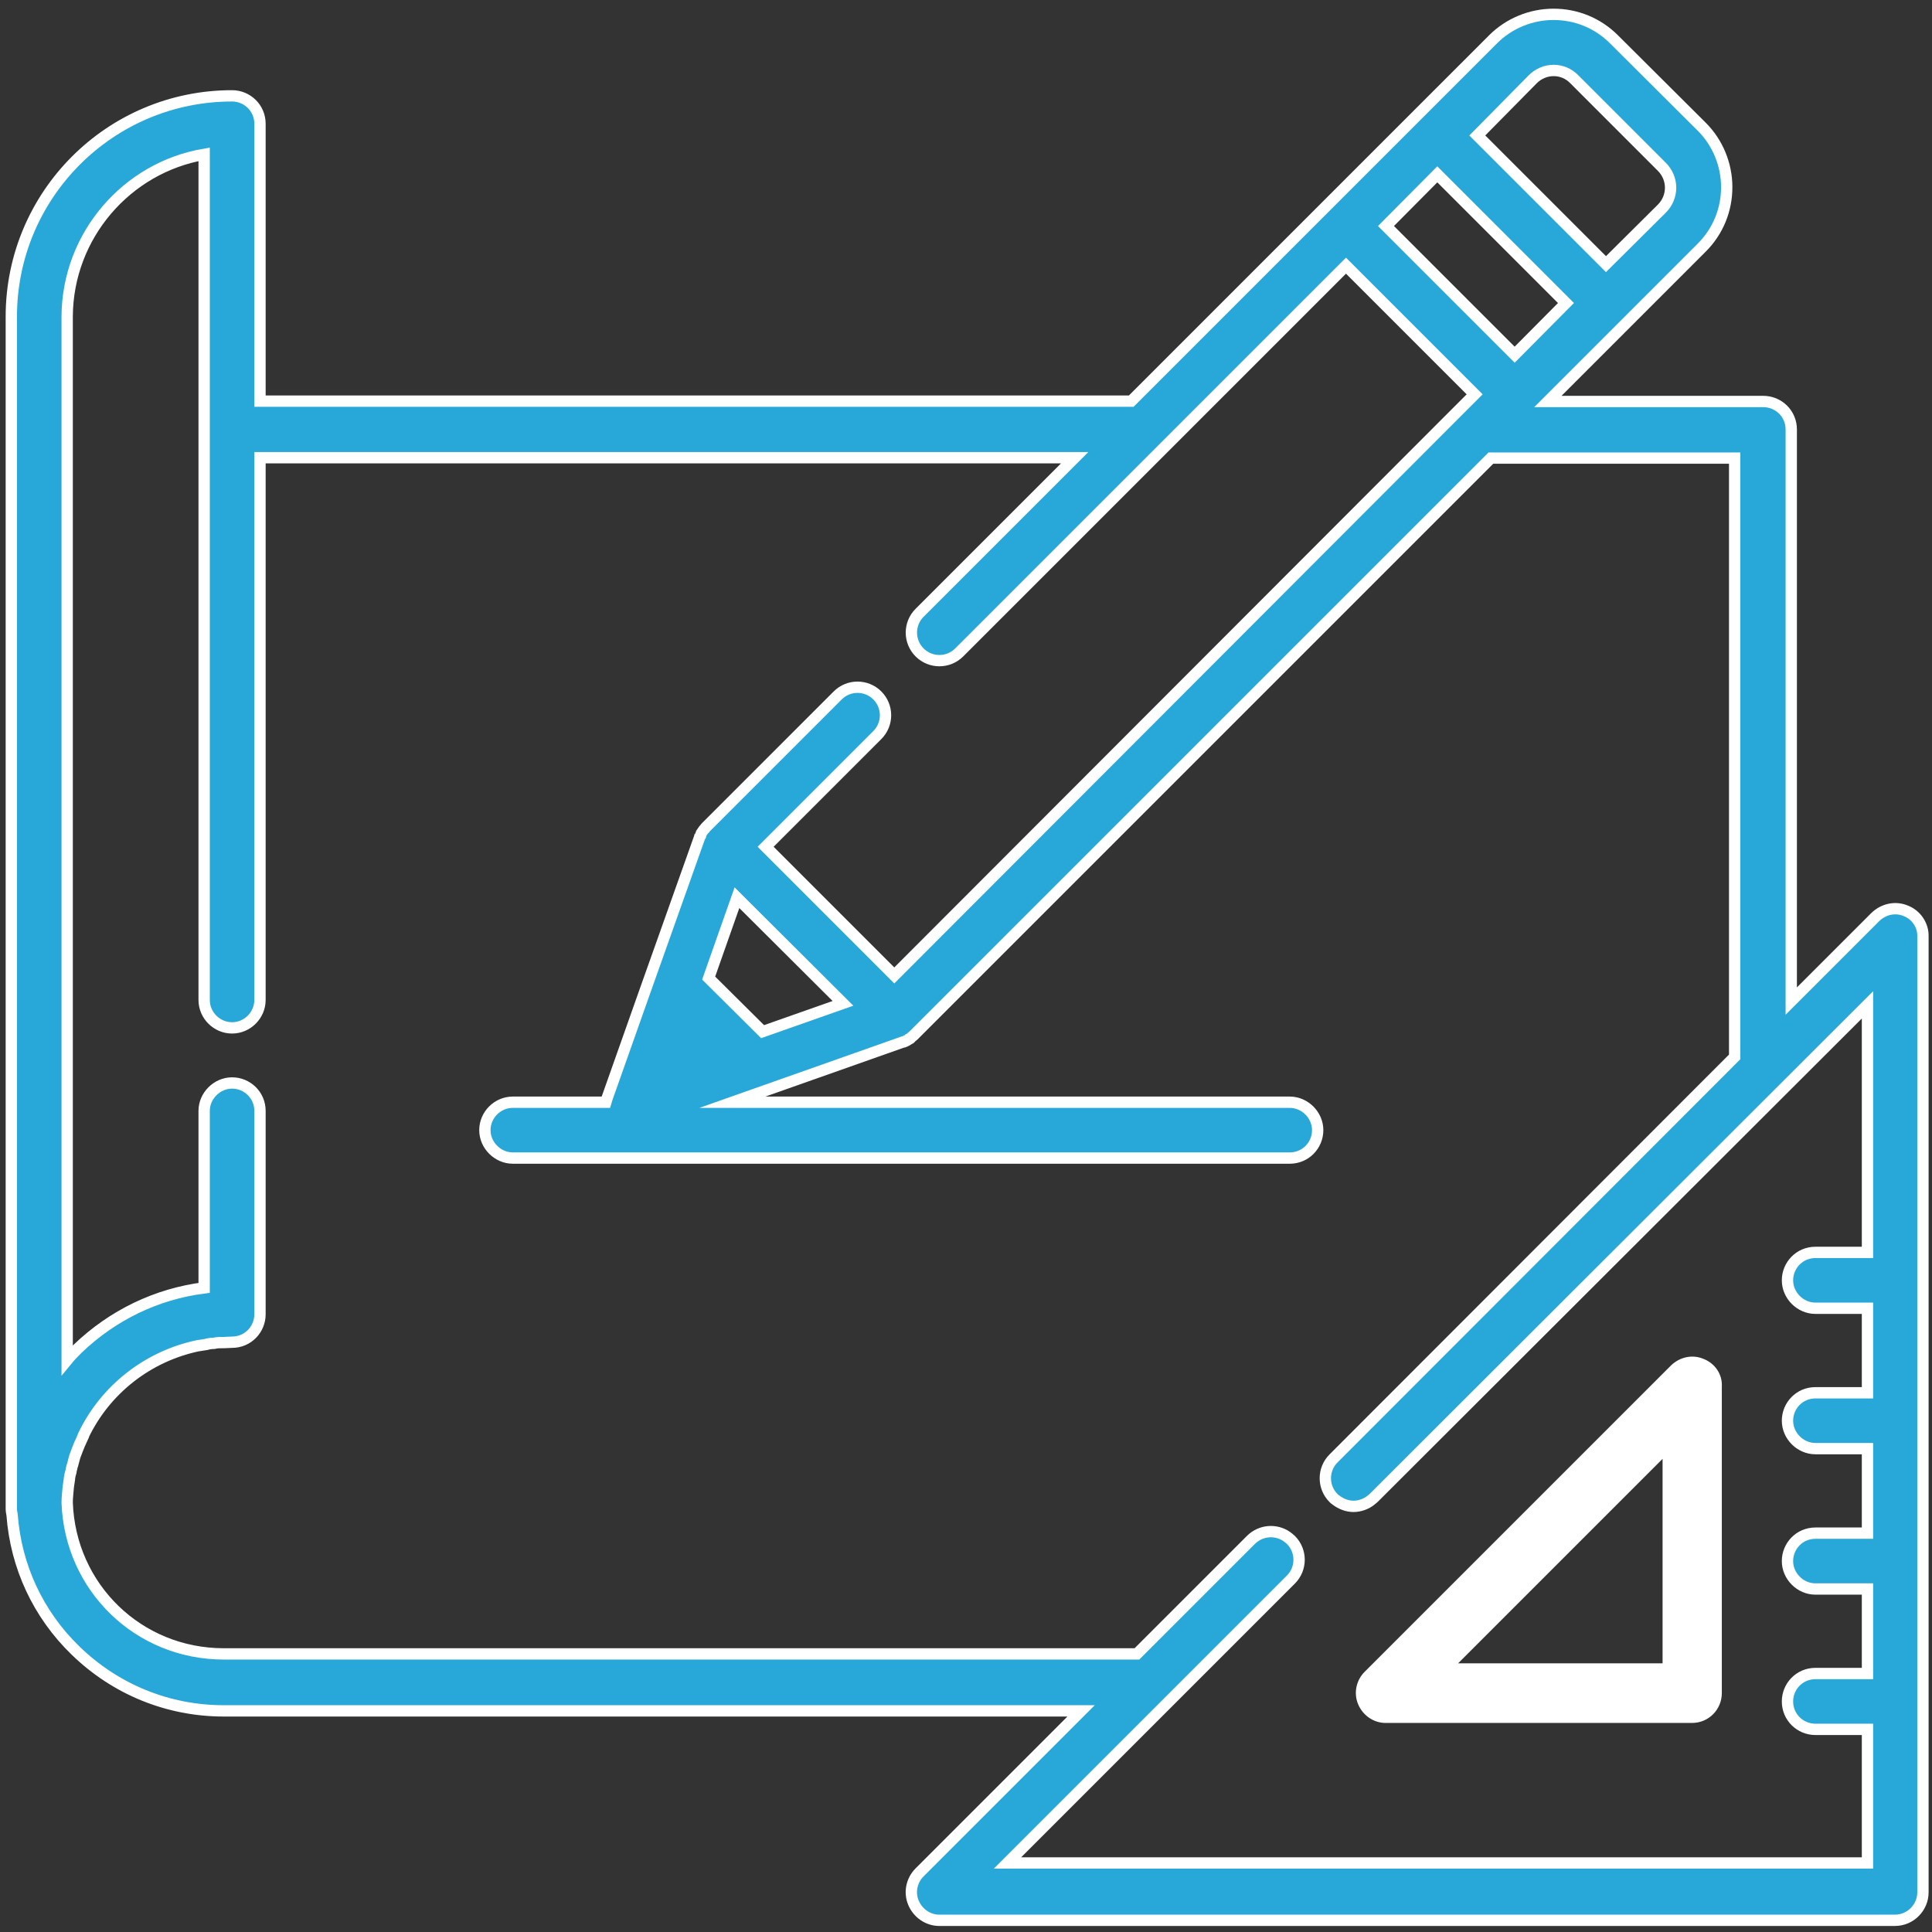
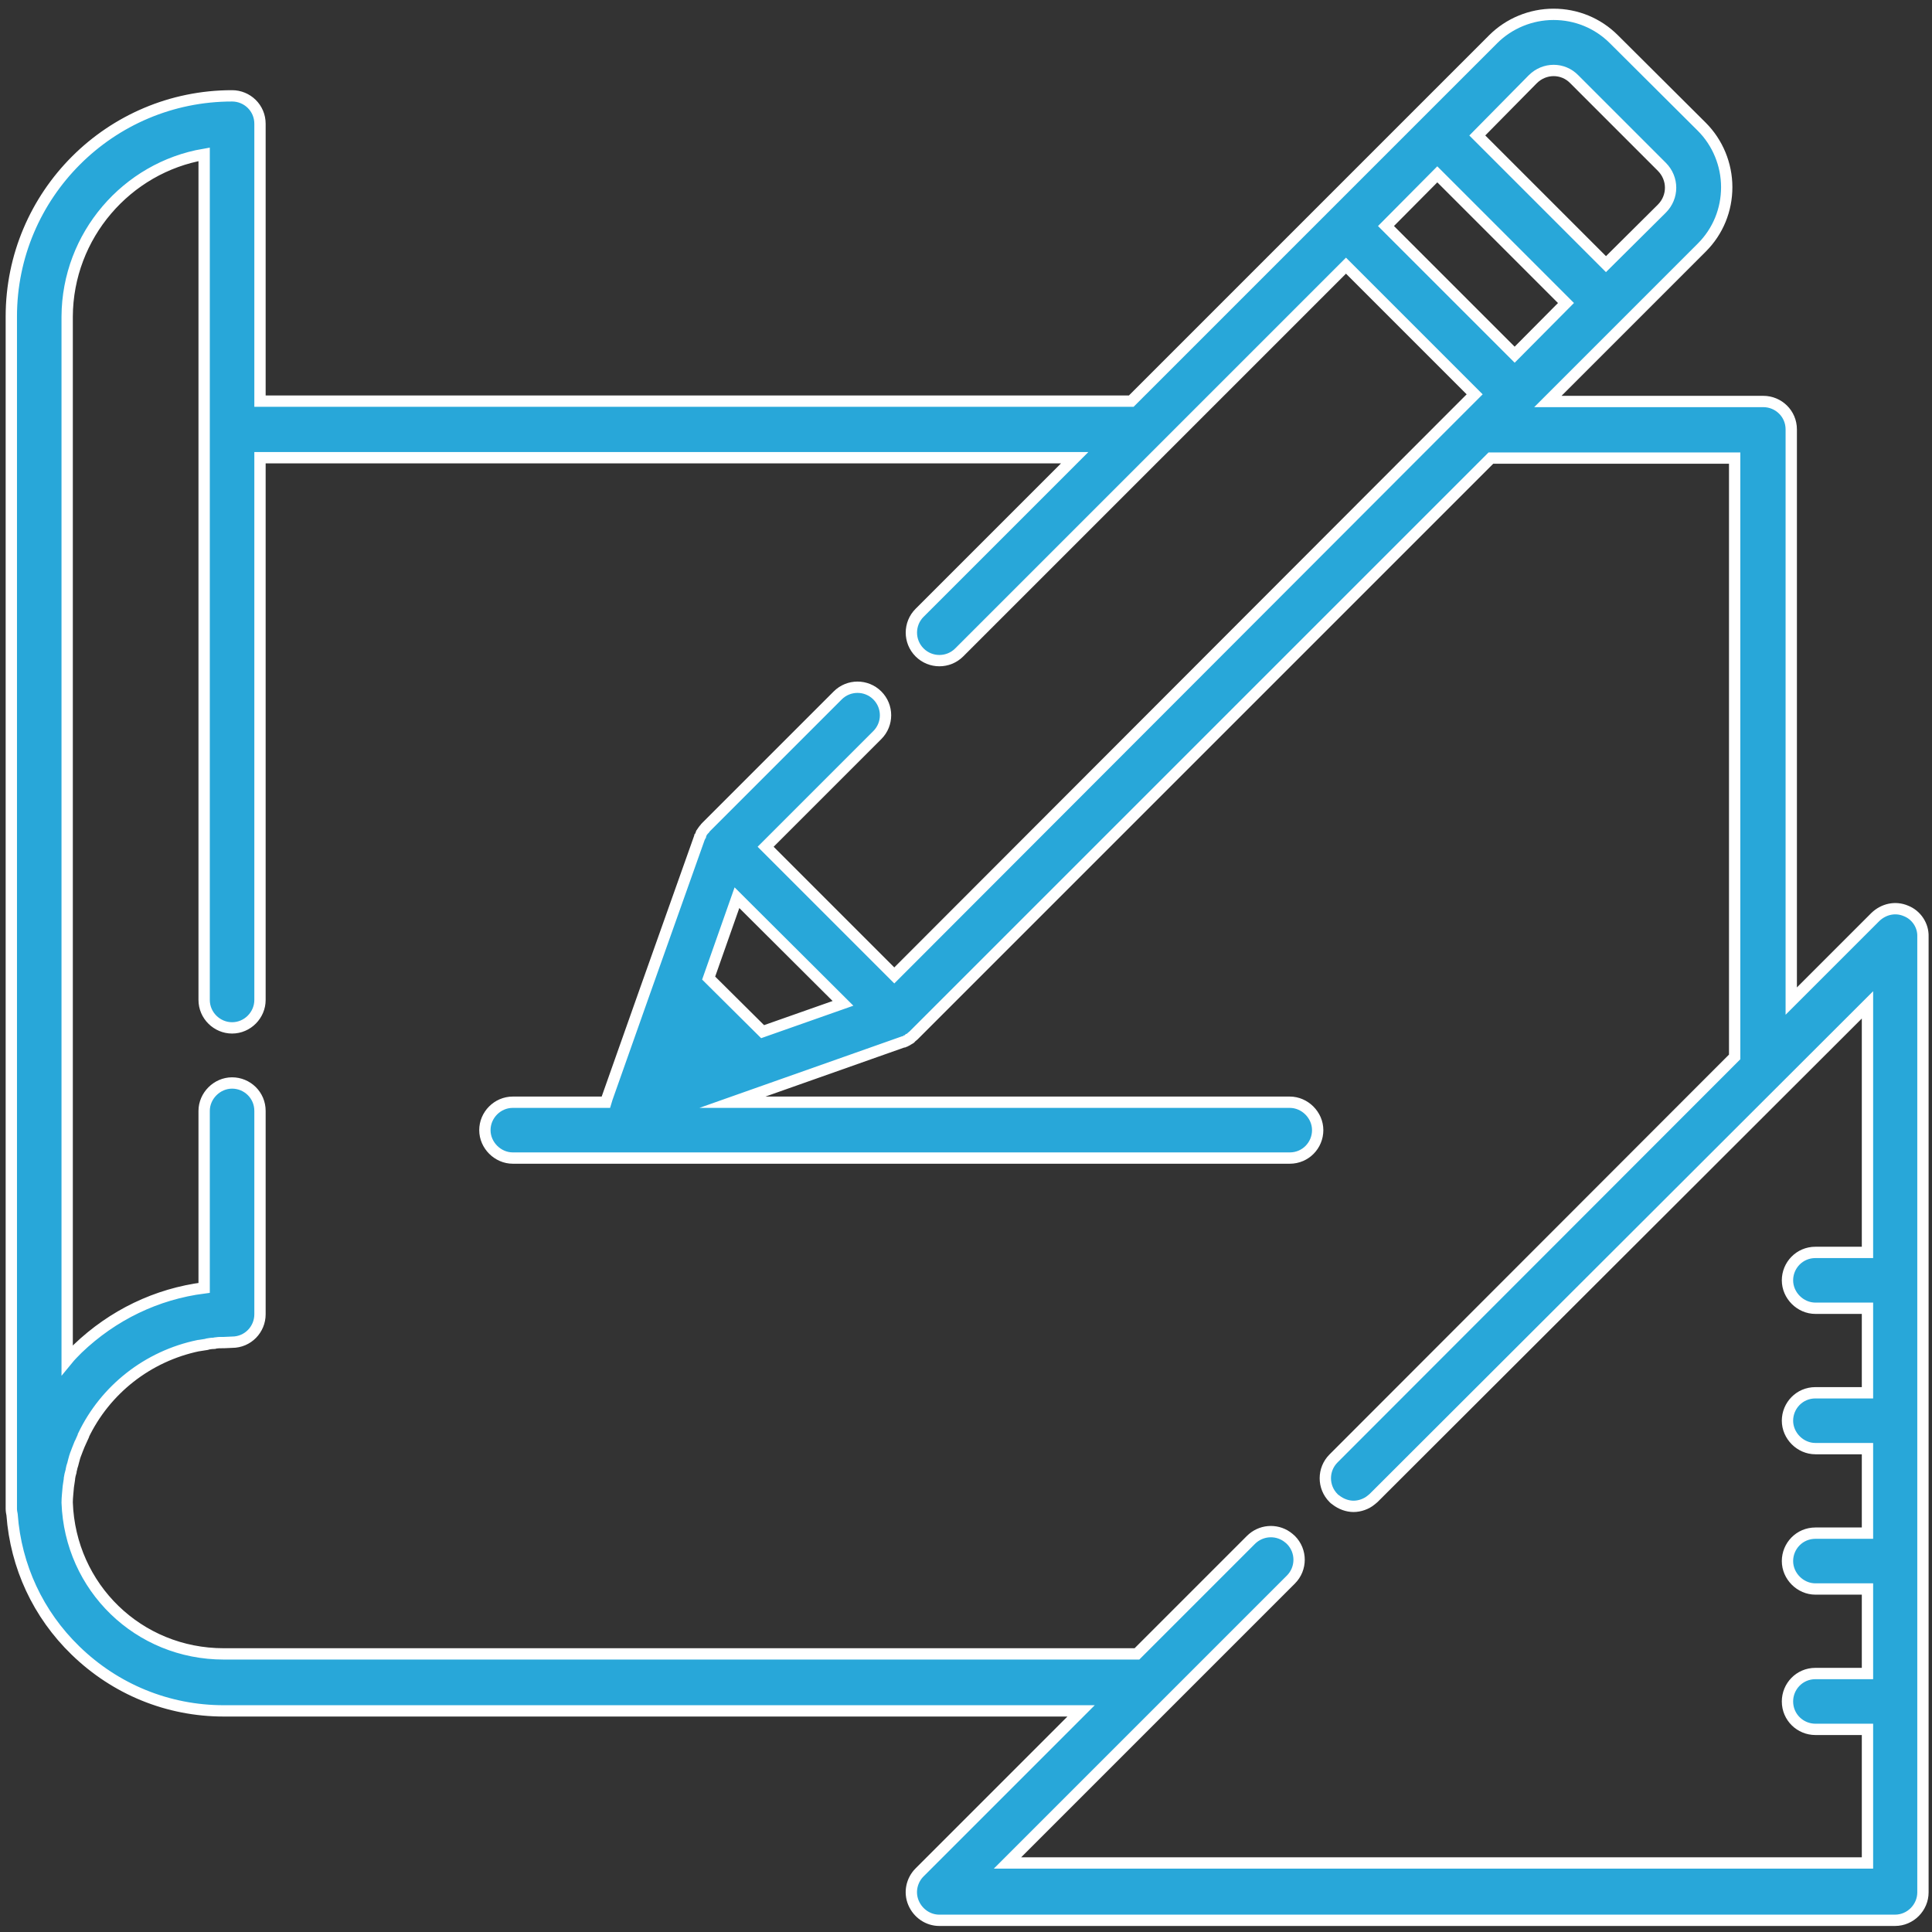
<svg xmlns="http://www.w3.org/2000/svg" version="1.1" id="Capa_1" x="0px" y="0px" viewBox="0 0 512 512" style="enable-background:new 0 0 512 512;" xml:space="preserve">
  <rect x="0" y="0" width="512" height="512" fill="#333333" stroke="none" />
  <style type="text/css">
	.st0{fill:#FFFFFF;stroke:#FFFFFF;stroke-miterlimit:10;}
	.st1{fill:#28A7D9;stroke:#FFFFFF;stroke-width:3;stroke-miterlimit:10;}
</style>
  <g>
    <g>
-       <path class="st0" d="M451.3,360.6c-2.8-1.2-5.9-0.5-8.1,1.6L362,443.4c-2.1,2.1-2.8,5.3-1.6,8.1c1.2,2.8,3.9,4.6,6.8,4.6h81.2    c4.2,0,7.4-3.4,7.4-7.4v-81.2C456,364.4,454.1,361.7,451.3,360.6z M385.2,441.3l55.9-55.9v55.9H385.2z" />
-     </g>
+       </g>
  </g>
  <g>
    <g>
      <path class="st1" d="M505.1,241.4c-2.8-1.2-5.9-0.5-8.1,1.6l-22.3,22.3V113.8c0-4.2-3.4-7.4-7.4-7.4h-57.1L431,85.6l0,0l20-20    c4.3-4.3,6.6-10,6.6-16s-2.4-11.8-6.6-16l-23.3-23.2c-4.3-4.3-10-6.6-16-6.6s-11.8,2.4-16,6.6l-20,20l-24.1,24.1l-51.8,51.8H68.9    V32.8c0-4.2-3.4-7.4-7.4-7.4C29.2,25.4,3,51.6,3,83.9v315.9c0,0.6,0.1,1.1,0.2,1.6c1,13.7,6.9,26.4,16.8,36    c10.6,10.3,24.5,16,39.3,16h227.2l-42.8,42.8c-2.1,2.1-2.8,5.3-1.6,8.1c1.2,2.8,3.9,4.6,6.8,4.6h253.3c4.1,0,7.4-3.4,7.4-7.4    V248.2C509.7,245.3,507.9,242.5,505.1,241.4z M406.2,21c3.1-3.1,8-3.1,11,0l23.2,23.2c3.1,3.1,3.1,8,0,11.1L425.6,70l-34.1-34.1    L406.2,21z M380.9,46.2L415,80.3L401.4,94l-34.1-34.1L380.9,46.2z M494.9,331.9h-13.8c-4.2,0-7.4,3.4-7.4,7.4s3.4,7.4,7.4,7.4    h13.8v22.4h-13.8c-4.2,0-7.4,3.4-7.4,7.4s3.4,7.4,7.4,7.4h13.8v22.4h-13.8c-4.2,0-7.4,3.4-7.4,7.4s3.4,7.4,7.4,7.4h13.8v22.4    h-13.8c-4.2,0-7.4,3.4-7.4,7.4c0,4.2,3.4,7.4,7.4,7.4h13.8v35.4H267l75.1-75.1c2.9-2.9,2.9-7.6,0-10.5c-0.3-0.3-0.7-0.6-1.1-0.9    c-2.9-2-6.9-1.7-9.5,0.9l-30.2,30.2h-242c-22.6,0-40.7-17.6-41.5-40.1c0-1.4,0.2-2.8,0.3-4.2l0,0c0.1-0.7,0.2-1.3,0.3-2    c0-0.1,0-0.1,0-0.2c0.1-0.6,0.2-1.2,0.4-1.8c0-0.2,0.1-0.3,0.1-0.5c0.1-0.5,0.2-1,0.4-1.5c0.1-0.3,0.1-0.5,0.2-0.8    c0.1-0.4,0.2-0.8,0.3-1.1c0.1-0.4,0.3-0.8,0.4-1.1c0.1-0.3,0.2-0.5,0.3-0.8c0.2-0.5,0.4-1,0.6-1.5c0.1-0.1,0.1-0.3,0.2-0.4    c0.3-0.6,0.5-1.2,0.8-1.8c0,0,0,0,0-0.1c5.8-12.1,17-21,30.5-23.8h0.1c0.6-0.1,1.3-0.2,1.9-0.3c0.1,0,0.2,0,0.3-0.1    c0.6-0.1,1.1-0.2,1.7-0.2c0.2,0,0.3,0,0.5-0.1c0.6-0.1,1.1-0.1,1.7-0.1c0.2,0,0.4,0,0.5,0c0.7,0,1.5-0.1,2.2-0.1    c4.2,0,7.4-3.4,7.4-7.4v-53.9c0-4.2-3.4-7.4-7.4-7.4s-7.4,3.4-7.4,7.4v46.9c-12.6,1.6-24.2,7.2-33.5,16.1c-1,1-1.9,1.9-2.8,3V83.9    c0.1-21.5,15.8-39.5,36.3-43v72.9V265l0,0c0,4.1,3.4,7.4,7.4,7.4c4.1,0,7.4-3.4,7.4-7.4l0,0V121.3h215.9l-41.1,41.1    c-2.9,2.9-2.9,7.6,0,10.5s7.6,2.9,10.5,0l53.8-53.8l0,0l48.7-48.7l34.1,34.1l-4,4l0,0L237,258.5l-34.1-34.1l29.6-29.6    c2.9-2.9,2.9-7.6,0-10.5s-7.6-2.9-10.5,0l-34.8,34.8c-0.2,0.2-0.4,0.4-0.5,0.6c-0.1,0.1-0.1,0.1-0.2,0.2c-0.1,0.1-0.2,0.3-0.3,0.4    c-0.1,0.1-0.1,0.2-0.2,0.3s-0.2,0.3-0.2,0.4c0,0.1-0.1,0.2-0.1,0.3c-0.1,0.1-0.1,0.3-0.2,0.4c0,0.1,0,0.1-0.1,0.2L170.8,263    l-9.9,28c-0.1,0.4-0.2,0.8-0.3,1.1h-24.7c-4.1,0-7.4,3.4-7.4,7.4s3.4,7.4,7.4,7.4h205.9c4.2,0,7.4-3.4,7.4-7.4s-3.4-7.4-7.4-7.4    H194.1l45.3-16h0.1c0.2-0.1,0.4-0.1,0.5-0.2c0.1,0,0.1-0.1,0.2-0.1c0.2-0.1,0.4-0.2,0.5-0.3c0.1,0,0.1-0.1,0.2-0.1    c0.2-0.1,0.4-0.2,0.5-0.4l0.1-0.1c0.2-0.2,0.4-0.3,0.6-0.5l153-153h64.6v158.7L353.4,386.5c-2.9,2.9-2.9,7.6,0,10.5    c0.2,0.2,0.4,0.4,0.6,0.5c1.4,1.1,3.1,1.7,4.7,1.7s3.4-0.6,4.7-1.7c0.2-0.2,0.4-0.3,0.6-0.5l0,0l130.9-130.7L494.9,331.9    L494.9,331.9z M223.4,265.9l-21.3,7.5l-14.3-14.2l7.5-21.3L223.4,265.9z" />
    </g>
  </g>
</svg>